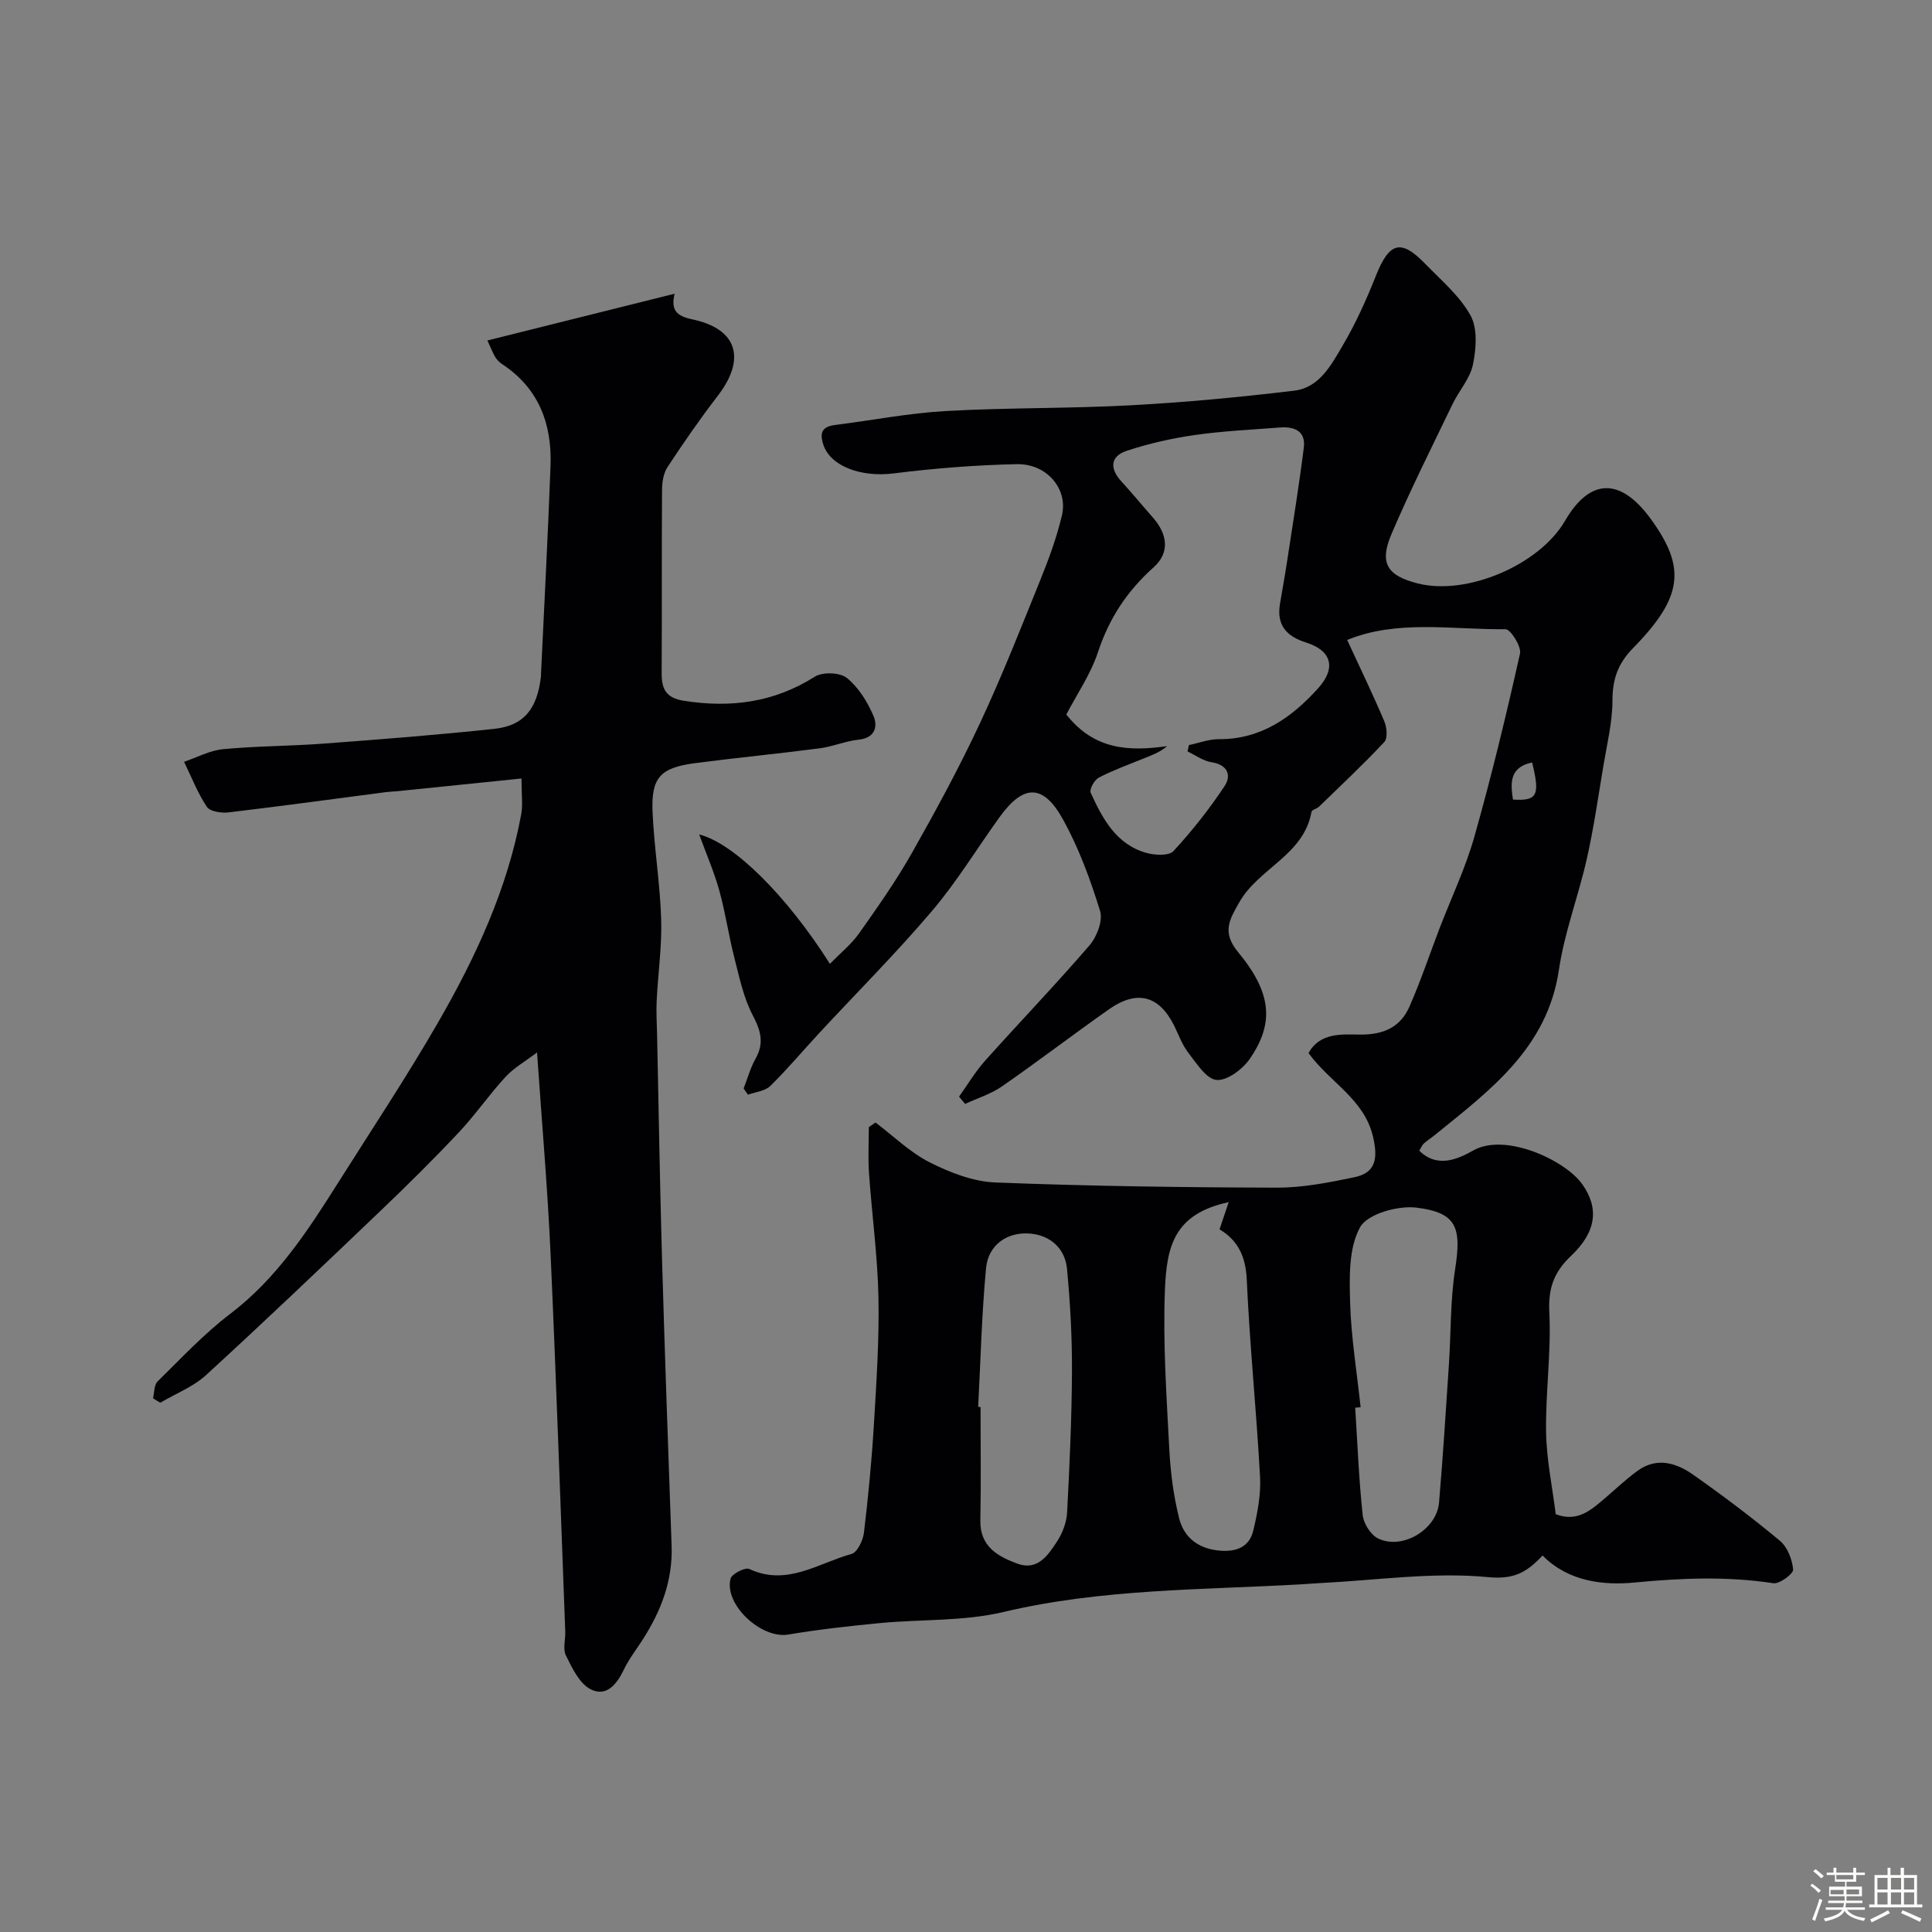
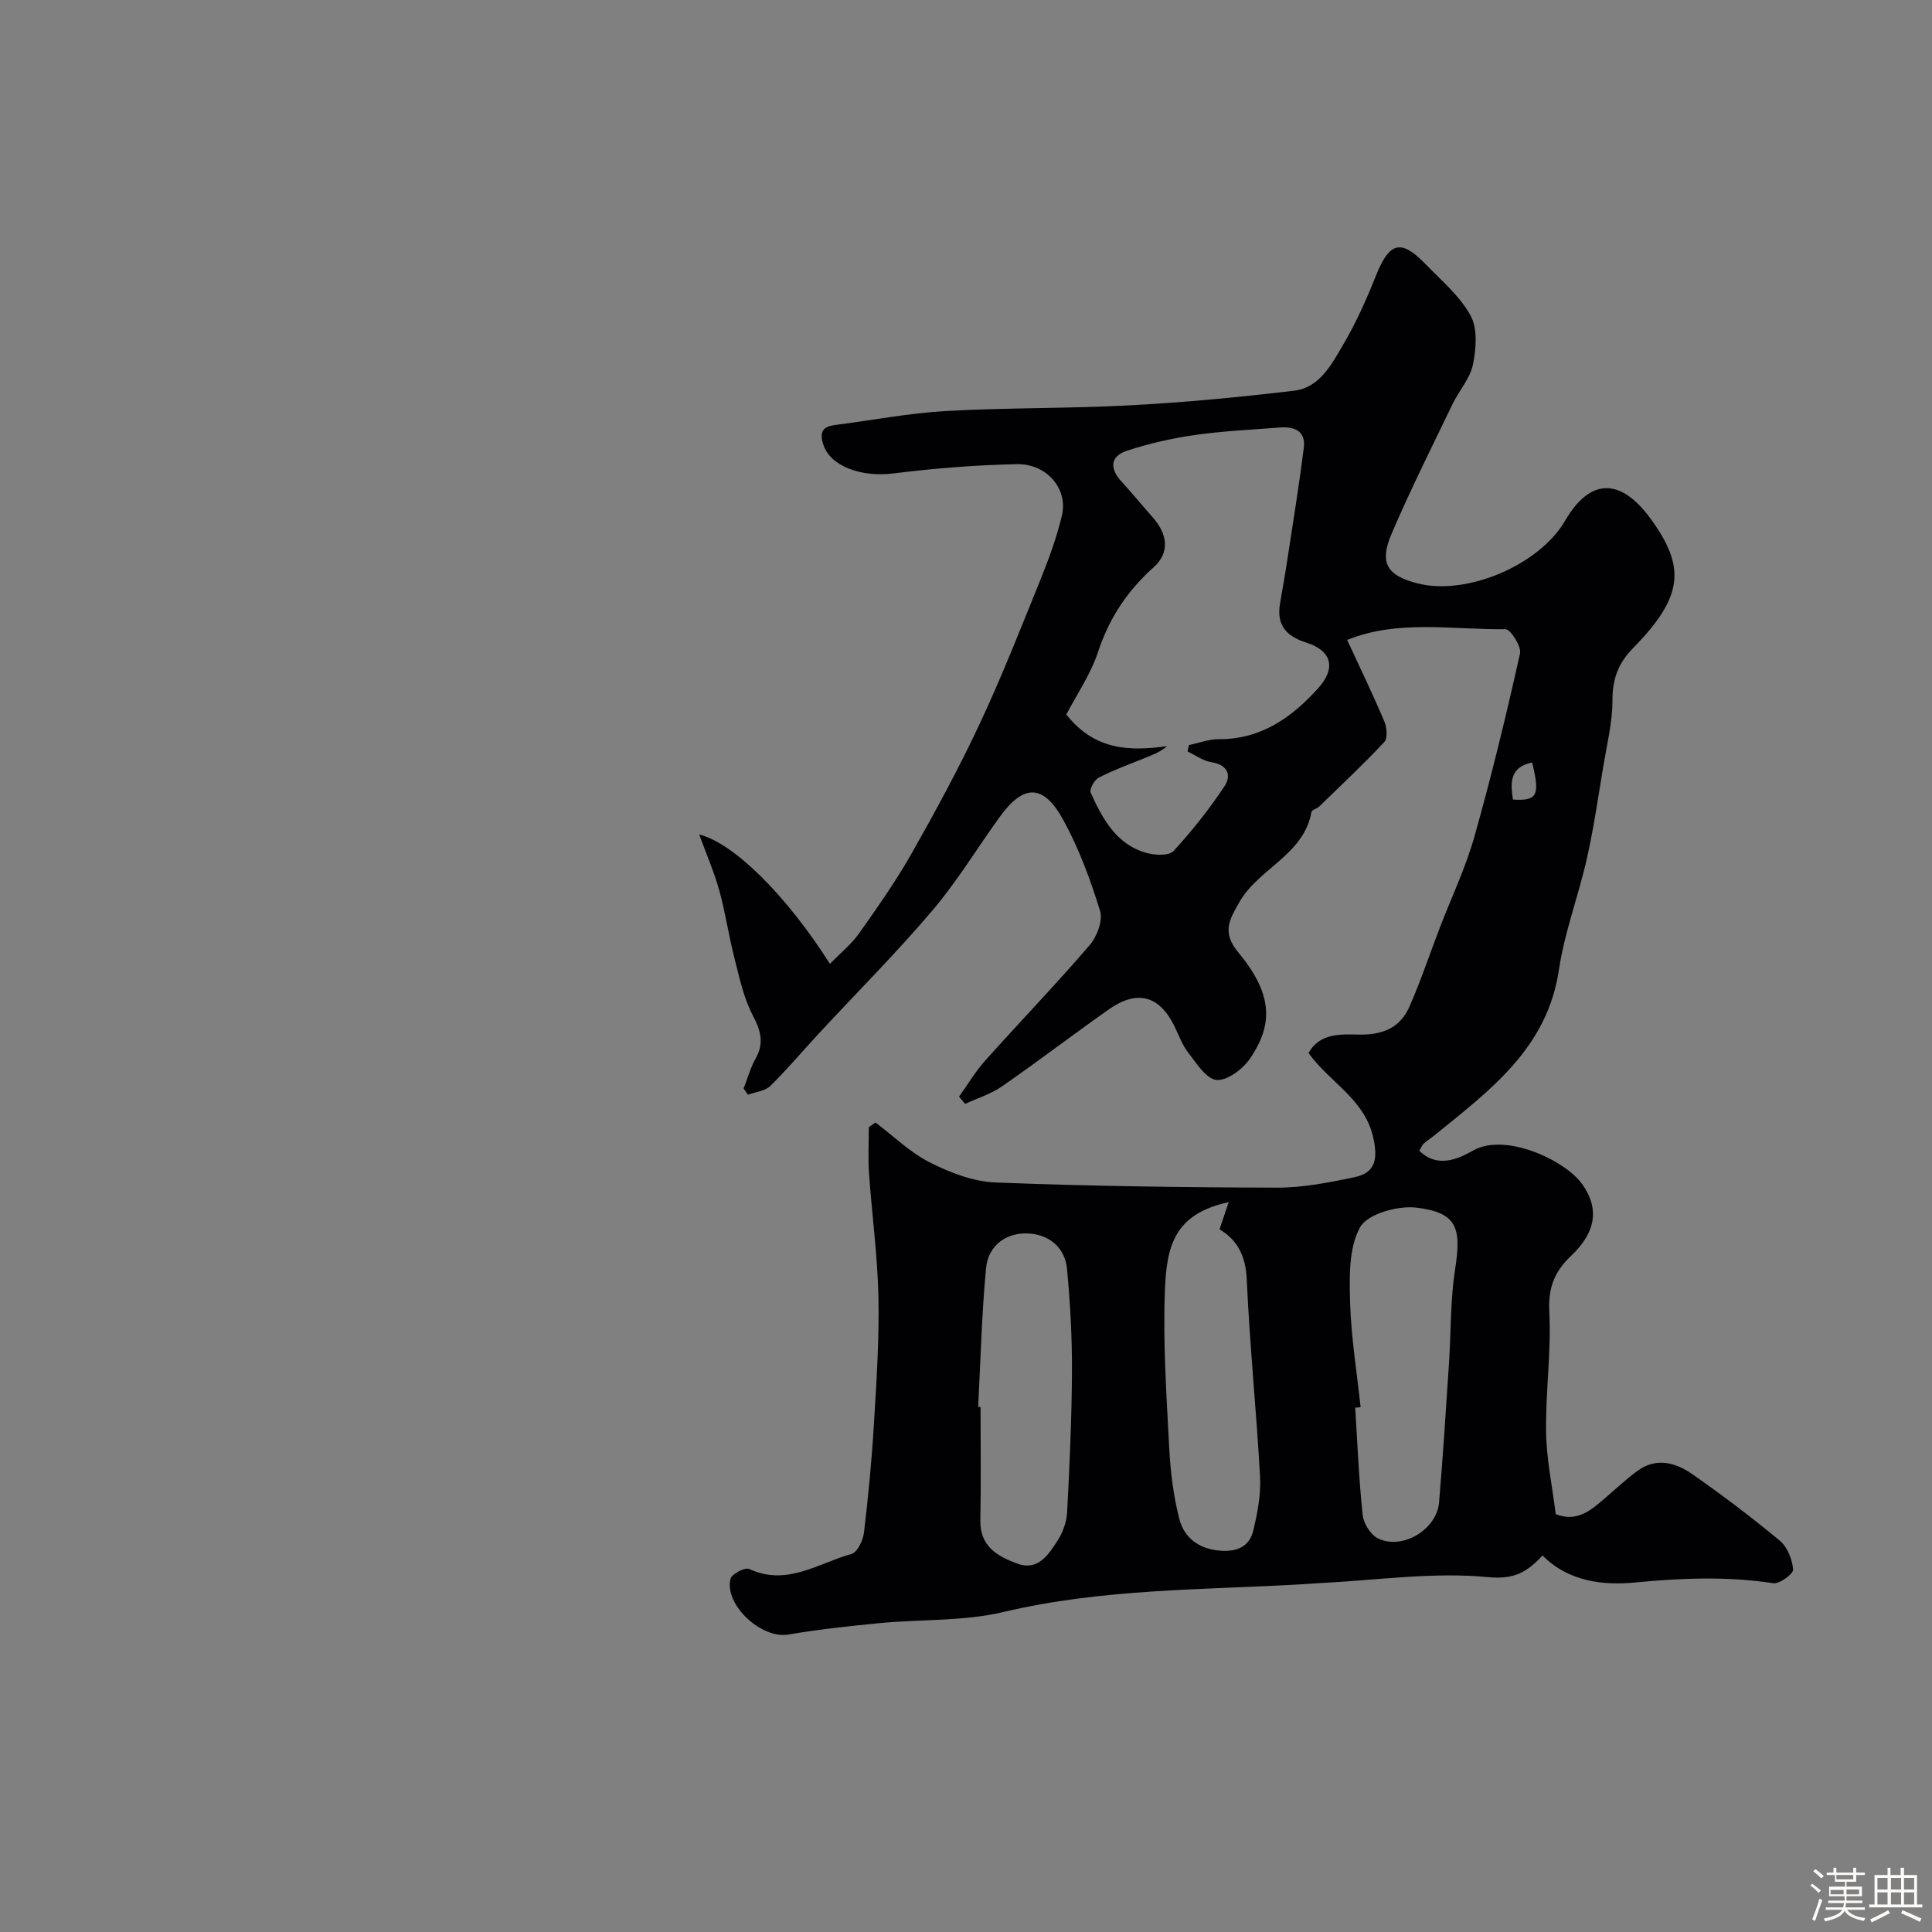
<svg xmlns="http://www.w3.org/2000/svg" enable-background="new 0 0 400 400" viewBox="0 0 400 400">
  <rect x="0" y="0" width="400" height="400" fill="#808080" stroke="none" />
  <path d="m374.8 390.4.4-.4c.7.5 1.3 1 1.8 1.4l-.5.5c-.5-.6-1.1-1.1-1.7-1.5zm1 7.3-.6-.3c.5-1.4 1.1-2.8 1.5-4.3.2.1.4.2.6.3-.5 1.3-1 2.8-1.5 4.3zm-.4-10.3.5-.4c.4.3 1 .8 1.7 1.4l-.5.5c-.5-.5-1.1-1-1.7-1.5zm2.5.3h1.7v-1h.6v1h3.5v-1h.6v1h1.8v.5h-1.8v1.4h-2v1h3.2v2h-3.2v.9h3.3v.5h-3.4c0 .3-.1.6-.1.9h4v.5h-3.7c.7.9 1.9 1.5 3.8 1.7-.1.2-.2.4-.3.6-2.1-.4-3.5-1.1-4-2.1-.4 1-1.8 1.7-4 2.2-.1-.2-.2-.4-.3-.6 2.1-.4 3.4-1 3.8-1.8h-3.4v-.5h3.6c.1-.3.1-.6.2-.9h-3.3v-.5h3.4c0-.3 0-.6 0-.9h-3.2v-2h3.3v-1h-2.1v-1.4h-1.7v-.5zm1.1 3.5v1h2.7c0-.3 0-.4 0-.4 0-.1 0-.2 0-.2 0-.1 0-.2 0-.3h-2.7zm1.2-3v.9h3.5v-.9zm4.7 3h-2.6v.6.4h2.6z" fill="#fcfbfa" />
  <path d="m393.6 386.7h.6v1.5h2.7v6.1h1.1v.6h-11v-.6h1.1v-6.1h2.7v-1.5h.6v1.5h2.1v-1.5zm-2.7 8.8.4.6c-1.2.6-2.5 1.3-3.8 1.9-.1-.2-.2-.4-.3-.6 1.2-.6 2.5-1.2 3.7-1.9zm-2.2-6.7v2.4h2.1v-2.4zm0 3v2.5h2.1v-2.5zm2.8-3v2.4h2.1v-2.4zm0 3v2.5h2.1v-2.5zm6 6.1c-1.4-.7-2.7-1.3-3.9-1.8l.3-.6c1.5.6 2.7 1.2 3.9 1.7zm-1.2-9.1h-2.1v2.4h2.1zm-2.1 3v2.5h2.1v-2.5z" fill="#fcfbfa" />
  <g fill="#010103">
    <path d="m181.26 232.4c3.71 2.8 7.14 6.18 11.22 8.25 4.2 2.12 9.01 3.99 13.63 4.17 19.42.76 38.86 1.02 58.29 1.07 5.35.01 10.76-1.06 16.03-2.16 4.42-.92 4.89-3.87 3.84-8.39-1.83-7.82-8.89-11.17-13.35-17.31 2.33-4.29 6.93-3.87 10.55-3.83 4.95.06 8.45-1.48 10.35-5.81 2.33-5.29 4.16-10.8 6.23-16.2 2.43-6.33 5.39-12.52 7.22-19.02 3.54-12.51 6.59-25.16 9.43-37.85.33-1.46-1.96-5.06-3-5.05-11.09.12-22.43-2.03-32.78 2.23 2.69 5.82 5.33 11.28 7.69 16.85.53 1.25.72 3.49 0 4.27-4.33 4.63-8.97 8.98-13.53 13.4-.45.44-1.48.64-1.55 1.07-1.58 8.94-10.93 11.66-14.93 18.69-2.04 3.58-3.69 6.22-.24 10.38 6.97 8.42 7.47 14.71 2.39 22.07-1.48 2.15-4.7 4.56-6.88 4.36-2.13-.2-4.15-3.45-5.85-5.64-1.28-1.65-2-3.74-2.95-5.65-3.1-6.19-7.66-7.42-13.48-3.33-7.45 5.24-14.69 10.79-22.18 15.98-2.27 1.57-5.05 2.42-7.59 3.6-.42-.5-.84-1-1.26-1.5 1.79-2.5 3.37-5.18 5.41-7.46 7.16-8 14.61-15.75 21.61-23.88 1.52-1.77 2.8-5.11 2.18-7.11-2-6.47-4.38-12.96-7.64-18.88-4.12-7.48-8.21-7.4-13.15-.57-4.68 6.49-8.86 13.4-14.02 19.47-7.43 8.74-15.56 16.88-23.37 25.3-3.37 3.63-6.56 7.45-10.09 10.91-1.09 1.07-3.06 1.24-4.63 1.82-.3-.43-.6-.86-.9-1.29.81-2.07 1.4-4.27 2.48-6.19 1.81-3.23 1.07-5.8-.6-8.98-1.9-3.64-2.77-7.86-3.8-11.9-1.18-4.61-1.85-9.35-3.12-13.93-1.08-3.87-2.7-7.58-4.16-11.59 7.09 1.75 18.04 12.54 27.07 26.79 2.17-2.24 4.44-4.06 6.05-6.34 3.83-5.42 7.67-10.88 10.93-16.64 4.97-8.78 9.79-17.67 14.06-26.8 4.55-9.72 8.49-19.74 12.52-29.71 1.76-4.35 3.4-8.81 4.47-13.36 1.3-5.5-3.14-10.74-9.36-10.61-8.53.18-17.07.86-25.54 1.92-6.7.83-13.07-1.5-14.51-5.99-.84-2.62-.11-3.72 2.5-4.05 7.62-.96 15.22-2.45 22.87-2.88 12.75-.72 25.54-.5 38.29-1.19 11.32-.61 22.63-1.68 33.88-3.03 5.16-.62 7.63-5.32 9.97-9.29 2.71-4.59 4.93-9.52 6.9-14.48 2.76-6.94 5.15-7.71 10.17-2.54 3.33 3.44 7.18 6.67 9.43 10.75 1.49 2.7 1.17 6.87.5 10.15-.59 2.9-2.9 5.43-4.24 8.22-4.29 8.92-8.75 17.78-12.63 26.88-2.58 6.04-.88 8.63 5.47 10.23 10.16 2.56 25.14-3.82 30.46-12.97 5.18-8.9 11.49-9.02 17.79-.34 7.28 10.02 6.66 16.11-3.66 26.65-3.22 3.28-4.3 6.49-4.31 10.91-.01 4.51-1.13 9.03-1.88 13.52-1.07 6.42-1.99 12.87-3.42 19.21-1.73 7.71-4.63 15.21-5.78 22.99-2.4 16.24-14.26 24.94-25.65 34.19-.76.62-1.59 1.14-2.32 1.79-.34.3-.52.8-.94 1.49 3.82 3.77 8.18 1.63 11.23-.08 6.59-3.68 18.95 2.01 22.51 7.02 3.45 4.86 3.01 9.77-2.26 14.77-3.6 3.41-4.81 6.72-4.56 11.74.42 8.23-.8 16.53-.67 24.79.09 5.68 1.29 11.35 2 17.02 4.5 1.72 7.33-.87 10.2-3.32 2.25-1.92 4.4-3.98 6.8-5.71 3.97-2.85 7.99-1.58 11.46.86 6.15 4.32 12.17 8.86 17.95 13.67 1.56 1.3 2.56 3.88 2.74 5.96.07.87-2.82 3.02-4.09 2.83-9.59-1.46-19.02-1.08-28.68-.15-6.44.62-13.72-.13-19.11-5.59-3.21 3.41-5.78 5-11.27 4.48-11.39-1.1-23.05.64-34.6 1.22-1.32.07-2.64.18-3.96.26-20.66 1.18-41.4.9-61.8 5.74-8.23 1.95-17.02 1.48-25.54 2.29-6.36.61-12.73 1.32-19.03 2.38-5.52.93-13.28-6.17-11.92-11.57.25-.99 3.02-2.41 3.87-2.01 7.81 3.64 14.3-1.21 21.17-3.11 1.21-.33 2.39-2.8 2.58-4.4.9-7.49 1.62-15.02 2.07-22.55.53-8.75 1.11-17.54.93-26.29-.18-8.54-1.36-17.06-1.95-25.59-.22-3.17-.04-6.36-.04-9.54.47-.33.92-.64 1.38-.96zm64.61-76.82c.09-.44.18-.88.28-1.32 2.06-.43 4.12-1.23 6.18-1.22 8.72.05 15.06-4.45 20.54-10.5 3.82-4.21 2.87-7.83-2.45-9.51-4.09-1.29-6.14-3.6-5.42-7.98.51-3.06 1.07-6.1 1.53-9.17 1.18-7.73 2.44-15.46 3.41-23.21.43-3.44-1.97-4.39-4.94-4.16-5.89.46-11.81.72-17.65 1.56-4.76.68-9.52 1.76-14.08 3.27-3.4 1.13-3.56 3.65-1.11 6.32 2.22 2.42 4.31 4.97 6.49 7.44 3.12 3.53 3.58 7.33.18 10.37-5.47 4.89-9.19 10.54-11.5 17.53-1.54 4.65-4.44 8.85-6.56 12.93 5.82 7.39 13.03 7.65 20.87 6.55-1.59 1.34-3.2 1.88-4.77 2.52-3.15 1.28-6.37 2.44-9.38 4-.91.47-1.99 2.44-1.68 3.12 2.46 5.39 5.28 10.7 11.55 12.47 1.75.49 4.65.63 5.59-.38 3.86-4.18 7.43-8.7 10.58-13.45 1.44-2.16.72-4.4-2.65-4.94-1.76-.26-3.35-1.45-5.01-2.24zm35.83 135.77c-.37.03-.74.07-1.12.1.47 7.42.76 14.86 1.55 22.24.19 1.75 1.67 4.1 3.2 4.84 5.03 2.43 12.14-1.86 12.61-7.44.81-9.52 1.41-19.05 2.04-28.58.44-6.59.28-13.26 1.29-19.75 1.34-8.61.36-11.69-7.97-12.73-3.85-.48-10.19 1.29-11.72 4.07-2.38 4.33-2.2 10.39-2.05 15.69.22 7.2 1.41 14.38 2.17 21.56zm-79.18-.07c.16.01.32.02.49.02 0 7.82.12 15.65-.04 23.47-.11 5.43 3.63 7.48 7.68 8.97 4.2 1.54 6.39-1.8 8.25-4.68 1.11-1.71 1.92-3.89 2.03-5.9.52-9.74.96-19.49 1.01-29.24.03-7.08-.36-14.18-1.03-21.23-.4-4.18-3.4-6.89-7.53-7.28-4.88-.46-8.79 2.38-9.23 7.16-.9 9.54-1.13 19.14-1.63 28.71zm51.87-42.39c-11.32 2.44-12.85 9.12-13.21 18.28-.42 10.88.34 21.82.9 32.72.25 4.86.87 9.79 2.06 14.5 1.01 3.98 4.02 6.3 8.46 6.66 3.48.28 6.07-.82 6.87-4.14.87-3.63 1.61-7.45 1.41-11.14-.74-13.62-2.14-27.2-2.75-40.83-.22-4.83-1.84-8.15-5.64-10.42.58-1.7 1.12-3.32 1.9-5.63zm58.85-83.35c5.04.32 5.65-.84 3.97-7.68-4.65.97-4.51 4.17-3.97 7.68z" />
-     <path d="m31.68 289.49c.29-1.18.2-2.74.94-3.47 4.89-4.8 9.61-9.87 15.04-14 9.66-7.34 16.05-17.18 22.36-27.17 6.96-11.03 14.19-21.91 20.7-33.2 7.78-13.5 14.34-27.6 17.2-43.1.35-1.91.05-3.95.05-7.37-8.77.9-17.19 1.76-25.6 2.62-.82.08-1.66.1-2.47.2-10.86 1.42-21.72 2.91-32.6 4.2-1.47.17-3.82-.18-4.47-1.15-1.92-2.88-3.19-6.19-4.72-9.33 2.68-.9 5.32-2.35 8.06-2.61 6.9-.66 13.87-.63 20.79-1.15 11.8-.88 23.61-1.8 35.38-3.06 6.15-.66 8.88-4.13 9.66-10.85.02-.16 0-.33.01-.5.67-14.36 1.44-28.72 1.97-43.09.32-8.68-2.42-16.08-10.04-21.09-.54-.36-1.05-.87-1.39-1.42-.5-.82-.84-1.75-1.64-3.46 12.9-3.22 25.58-6.39 38.76-9.68-.82 3.42.41 4.63 3.67 5.31 9.35 1.97 11.17 8.17 5.25 15.85-3.66 4.75-7.07 9.69-10.37 14.7-.84 1.27-1.14 3.09-1.15 4.67-.09 12.67-.01 25.33-.08 38-.02 3.28.87 5.16 4.55 5.74 9.7 1.54 18.68.38 27.16-4.98 1.61-1.02 5.2-.89 6.63.26 2.41 1.94 4.26 4.94 5.51 7.85.91 2.13.41 4.57-3.06 4.93-2.72.28-5.34 1.44-8.06 1.79-8.59 1.12-17.22 1.95-25.81 3.07-7.23.95-9.13 2.99-8.8 10.21.33 7.38 1.55 14.73 1.78 22.11.17 5.58-.65 11.19-.93 16.79-.12 2.35.03 4.71.08 7.07.33 15.43.58 30.86 1.02 46.29.57 19.86 1.29 39.73 1.99 59.59.25 7.17-2.18 13.46-5.96 19.36-1.32 2.07-2.86 4.03-3.91 6.22-1.48 3.1-3.68 5.82-6.98 4.06-2.29-1.22-3.76-4.39-5.04-6.96-.66-1.34-.07-3.28-.13-4.94-.99-26.14-1.87-52.28-3.05-78.41-.61-13.35-1.77-26.68-2.79-41.49-2.45 1.86-4.8 3.18-6.54 5.07-3.37 3.66-6.21 7.81-9.62 11.44-5.18 5.51-10.56 10.84-16.03 16.07-12.03 11.49-24.07 22.98-36.34 34.22-2.67 2.44-6.3 3.84-9.48 5.72-.53-.3-1.01-.61-1.5-.93z" />
  </g>
</svg>